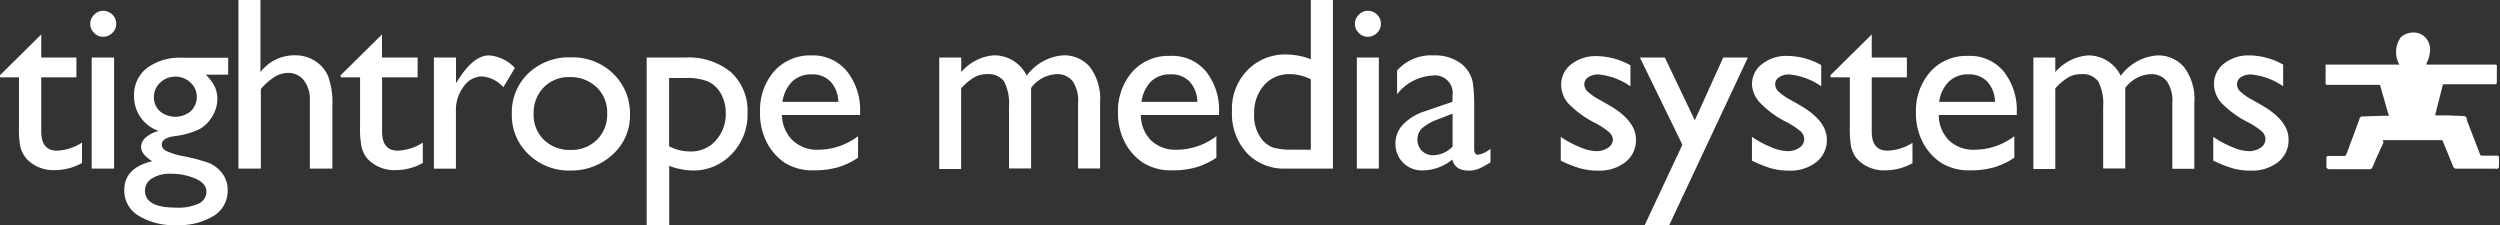
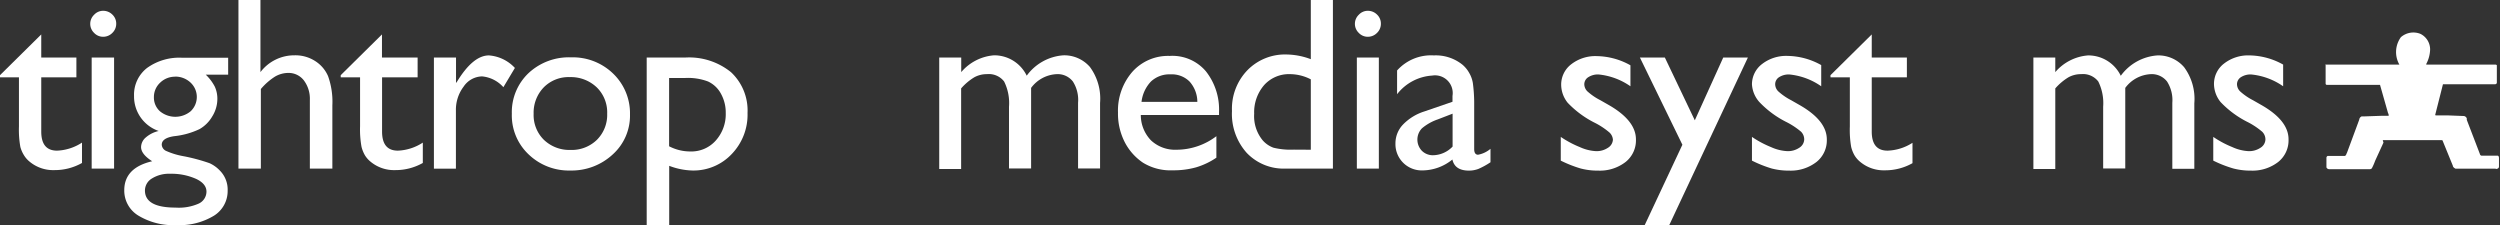
<svg xmlns="http://www.w3.org/2000/svg" viewBox="0 0 245.44 22.1">
  <rect x="0" y="0" width="245.44" height="22.1" fill="#333333" stroke="none" />
  <defs>
    <style>.cls-1{fill:#fff;}</style>
  </defs>
  <title>Asset 17</title>
  <g id="Layer_2" data-name="Layer 2">
    <g id="Footer">
      <g id="TRMS_logo" data-name="TRMS logo">
        <path class="cls-1" d="M0,7.38l4.05-4V5.65H7.5V7.59H4.05v5.33q0,1.87,1.55,1.87A4.8,4.8,0,0,0,8.05,14v2a5.43,5.43,0,0,1-2.71.7,3.6,3.6,0,0,1-2.47-.86,2.42,2.42,0,0,1-.51-.59A3,3,0,0,1,2,14.43a9.52,9.52,0,0,1-.14-2V7.59H0Z" />
        <path class="cls-1" d="M10.12,1.06a1.27,1.27,0,0,1,.91.37,1.21,1.21,0,0,1,.38.9,1.23,1.23,0,0,1-.38.9,1.25,1.25,0,0,1-.91.38,1.2,1.2,0,0,1-.88-.38,1.23,1.23,0,0,1,0-1.78A1.2,1.2,0,0,1,10.12,1.06ZM9,5.65H11.2v10.9H9Z" />
        <path class="cls-1" d="M13.16,9.42a3.32,3.32,0,0,1,1.28-2.75,5.42,5.42,0,0,1,3.47-1H22.4V7.33h-2.2a4.52,4.52,0,0,1,.89,1.18,2.87,2.87,0,0,1,.25,1.22,3.26,3.26,0,0,1-.49,1.68,3.41,3.41,0,0,1-1.25,1.26,7.6,7.6,0,0,1-2.5.7c-.81.12-1.22.4-1.22.84a.72.72,0,0,0,.46.62,7.24,7.24,0,0,0,1.65.5,17.92,17.92,0,0,1,2.58.69,3.22,3.22,0,0,1,1,.71,2.66,2.66,0,0,1,.78,2A2.85,2.85,0,0,1,21,21.18a6.53,6.53,0,0,1-3.69.92,6.61,6.61,0,0,1-3.72-.93,2.86,2.86,0,0,1-1.39-2.49q0-2.21,2.74-2.85-1.09-.7-1.09-1.39a1.27,1.27,0,0,1,.47-.95,2.91,2.91,0,0,1,1.26-.63A3.58,3.58,0,0,1,13.16,9.42Zm3.54,7.64a3.16,3.16,0,0,0-1.78.46,1.38,1.38,0,0,0-.69,1.18q0,1.68,3,1.68A4.81,4.81,0,0,0,19.48,20a1.3,1.3,0,0,0,.79-1.19c0-.5-.33-.92-1-1.24A5.93,5.93,0,0,0,16.7,17.06Zm.51-9.53a2.08,2.08,0,0,0-1.49.59,1.91,1.91,0,0,0-.61,1.42,1.8,1.8,0,0,0,.6,1.39,2.37,2.37,0,0,0,3,0,1.93,1.93,0,0,0,0-2.82A2.18,2.18,0,0,0,17.21,7.52Z" />
        <path class="cls-1" d="M23.41,0h2.16V7.08a4.17,4.17,0,0,1,3.35-1.65,3.58,3.58,0,0,1,2,.55,3.3,3.3,0,0,1,1.29,1.5,7.46,7.46,0,0,1,.42,2.86v6.21H30.42V9.81a3,3,0,0,0-.59-1.92,1.89,1.89,0,0,0-1.55-.73A2.6,2.6,0,0,0,27,7.52a6.09,6.09,0,0,0-1.39,1.22v7.81H23.41Z" />
        <path class="cls-1" d="M33.45,7.38l4.05-4V5.65H41V7.59H37.51v5.33q0,1.87,1.55,1.87A4.8,4.8,0,0,0,41.51,14v2a5.43,5.43,0,0,1-2.71.7,3.6,3.6,0,0,1-2.46-.86,2.47,2.47,0,0,1-.51-.59,3.16,3.16,0,0,1-.34-.85,9.55,9.55,0,0,1-.14-2V7.59H33.45Z" />
        <path class="cls-1" d="M44.77,5.65v2.5L44.88,8Q46.45,5.44,48,5.44a3.86,3.86,0,0,1,2.55,1.23L49.42,8.56A3.2,3.2,0,0,0,47.33,7.5a2.23,2.23,0,0,0-1.81,1,3.76,3.76,0,0,0-.76,2.36v5.7H42.6V5.65Z" />
        <path class="cls-1" d="M56.06,5.63A5.69,5.69,0,0,1,60.2,7.23a5.4,5.4,0,0,1,1.65,4,5.12,5.12,0,0,1-1.67,3.91A5.93,5.93,0,0,1,56,16.74a5.69,5.69,0,0,1-4.1-1.58,5.26,5.26,0,0,1-1.65-4,5.28,5.28,0,0,1,1.66-4A5.8,5.8,0,0,1,56.06,5.63Zm-.12,1.94a3.42,3.42,0,0,0-2.55,1,3.57,3.57,0,0,0-1,2.6,3.41,3.41,0,0,0,1,2.55,3.61,3.61,0,0,0,2.62,1,3.54,3.54,0,0,0,2.6-1,3.46,3.46,0,0,0,1-2.56A3.43,3.43,0,0,0,58.6,8.59,3.68,3.68,0,0,0,55.95,7.57Z" />
-         <path class="cls-1" d="M63.49,22.1V5.65h3.77a6.53,6.53,0,0,1,4.51,1.44,5.14,5.14,0,0,1,1.62,4,5.56,5.56,0,0,1-1.52,4A5.15,5.15,0,0,1,68,16.74a6.8,6.8,0,0,1-2.3-.46V22.1ZM67.22,7.66H65.69v6.7a4.5,4.5,0,0,0,2.08.51,3.2,3.2,0,0,0,2.48-1.05,3.87,3.87,0,0,0,1-2.72,3.81,3.81,0,0,0-.46-1.88A2.75,2.75,0,0,0,69.51,8,5.52,5.52,0,0,0,67.22,7.66Z" />
-         <path class="cls-1" d="M84.44,11.29H76.77a3.56,3.56,0,0,0,1.05,2.49,3.45,3.45,0,0,0,2.49.92,6.49,6.49,0,0,0,3.93-1.33v2.11a7.19,7.19,0,0,1-2,.95,8.17,8.17,0,0,1-2.29.29A5.14,5.14,0,0,1,77.07,16a5.43,5.43,0,0,1-1.78-2A6.15,6.15,0,0,1,74.62,11,5.79,5.79,0,0,1,76,7a4.71,4.71,0,0,1,3.66-1.56A4.31,4.31,0,0,1,83.15,7,6.06,6.06,0,0,1,84.44,11ZM76.82,10h5.48a3,3,0,0,0-.77-2,2.47,2.47,0,0,0-1.85-.7,2.66,2.66,0,0,0-1.9.7A3.46,3.46,0,0,0,76.82,10Z" />
+         <path class="cls-1" d="M63.49,22.1V5.65h3.77a6.53,6.53,0,0,1,4.51,1.44,5.14,5.14,0,0,1,1.62,4,5.56,5.56,0,0,1-1.52,4A5.15,5.15,0,0,1,68,16.74a6.8,6.8,0,0,1-2.3-.46V22.1ZM67.22,7.66H65.69v6.7a4.5,4.5,0,0,0,2.08.51,3.2,3.2,0,0,0,2.48-1.05,3.87,3.87,0,0,0,1-2.72,3.81,3.81,0,0,0-.46-1.88A2.75,2.75,0,0,0,69.51,8,5.52,5.52,0,0,0,67.22,7.66" />
        <path class="cls-1" d="M101.23,8.63v7.91H99.06V10.48A4.74,4.74,0,0,0,98.58,8a1.89,1.89,0,0,0-1.69-.72,2.52,2.52,0,0,0-1.24.31,5.46,5.46,0,0,0-1.29,1.09v7.91H92.21V5.65h2.16V7.08a4.7,4.7,0,0,1,3.22-1.65,3.54,3.54,0,0,1,3.21,2,4.87,4.87,0,0,1,3.61-2A3.34,3.34,0,0,1,107,6.57a5.23,5.23,0,0,1,1,3.54v6.43h-2.16V10.09A3.35,3.35,0,0,0,105.33,8a1.89,1.89,0,0,0-1.6-.72A3.31,3.31,0,0,0,101.23,8.63Z" />
        <path class="cls-1" d="M119.68,11.29H112a3.57,3.57,0,0,0,1,2.49,3.45,3.45,0,0,0,2.49.92,6.49,6.49,0,0,0,3.93-1.33v2.11a7.21,7.21,0,0,1-2,.95,8.19,8.19,0,0,1-2.29.29,5.14,5.14,0,0,1-2.92-.75,5.43,5.43,0,0,1-1.78-2,6.14,6.14,0,0,1-.67-2.92,5.8,5.8,0,0,1,1.41-4,4.7,4.7,0,0,1,3.66-1.56A4.31,4.31,0,0,1,118.39,7,6.06,6.06,0,0,1,119.68,11ZM112.07,10h5.48a3,3,0,0,0-.77-2,2.46,2.46,0,0,0-1.85-.7A2.65,2.65,0,0,0,113,8,3.47,3.47,0,0,0,112.07,10Z" />
        <path class="cls-1" d="M128.69,0h2.17V16.55h-4.61A5,5,0,0,1,122.39,15a5.73,5.73,0,0,1-1.44-4.1,5.44,5.44,0,0,1,1.51-4,5.15,5.15,0,0,1,3.86-1.55,7,7,0,0,1,2.37.46Zm0,14.7V7.79a4.49,4.49,0,0,0-2-.51,3.28,3.28,0,0,0-2.56,1.05,4.07,4.07,0,0,0-1,2.84,3.73,3.73,0,0,0,.83,2.6,2.58,2.58,0,0,0,1.06.73,7.06,7.06,0,0,0,2,.19Z" />
        <path class="cls-1" d="M134.28,1.06a1.27,1.27,0,0,1,.91.37,1.21,1.21,0,0,1,.38.9,1.23,1.23,0,0,1-.38.9,1.25,1.25,0,0,1-.91.38,1.2,1.2,0,0,1-.88-.38,1.23,1.23,0,0,1,0-1.78A1.2,1.2,0,0,1,134.28,1.06Zm-1.07,4.59h2.16v10.9h-2.16Z" />
        <path class="cls-1" d="M144.73,10v4.63c0,.37.13.56.38.56a2.6,2.6,0,0,0,1.22-.58v1.32a7.33,7.33,0,0,1-1.18.65,2.6,2.6,0,0,1-.93.17q-1.39,0-1.63-1.09a4.7,4.7,0,0,1-2.93,1.07A2.58,2.58,0,0,1,137,14.07a2.66,2.66,0,0,1,.74-1.84,5,5,0,0,1,2.1-1.29l2.76-.95V9.42a1.74,1.74,0,0,0-2-2,4.74,4.74,0,0,0-3.44,1.83V6.92a4.47,4.47,0,0,1,3.61-1.48,4.17,4.17,0,0,1,2.83.93,2.91,2.91,0,0,1,.64.79,2.87,2.87,0,0,1,.36,1A15.18,15.18,0,0,1,144.73,10Zm-2.12,4.4V11.16l-1.45.56a4.83,4.83,0,0,0-1.56.88,1.59,1.59,0,0,0,0,2.21,1.53,1.53,0,0,0,1.12.43A2.72,2.72,0,0,0,142.61,14.39Z" />
        <path class="cls-1" d="M153.23,15.77V13.44a9.8,9.8,0,0,0,1.87,1,4.36,4.36,0,0,0,1.6.4,2,2,0,0,0,1.16-.33,1,1,0,0,0,.49-.79A1.06,1.06,0,0,0,158,13a7.23,7.23,0,0,0-1.36-.91,9.62,9.62,0,0,1-2.73-2,2.85,2.85,0,0,1-.64-1.79,2.51,2.51,0,0,1,1-2,3.86,3.86,0,0,1,2.52-.79,6.94,6.94,0,0,1,3.28.9V8.47a6.57,6.57,0,0,0-3.14-1.16,1.74,1.74,0,0,0-1,.27.82.82,0,0,0-.39.71,1,1,0,0,0,.35.72,5.9,5.9,0,0,0,1.23.83l.77.44q2.72,1.54,2.72,3.41a2.71,2.71,0,0,1-1,2.2,4.13,4.13,0,0,1-2.7.86,6.55,6.55,0,0,1-1.73-.21A11.93,11.93,0,0,1,153.23,15.77Z" />
        <path class="cls-1" d="M169.18,5.65h2.42L163.88,22.1h-2.41l3.7-7.89L161,5.65h2.45l2.94,6.16Z" />
        <path class="cls-1" d="M172,15.77V13.44a9.84,9.84,0,0,0,1.87,1,4.39,4.39,0,0,0,1.61.4,2,2,0,0,0,1.16-.33,1,1,0,0,0,.49-.79,1.07,1.07,0,0,0-.31-.79,7.4,7.4,0,0,0-1.36-.91,9.58,9.58,0,0,1-2.73-2A2.85,2.85,0,0,1,172,8.28a2.51,2.51,0,0,1,1-2,3.86,3.86,0,0,1,2.52-.79,6.93,6.93,0,0,1,3.28.9V8.47a6.56,6.56,0,0,0-3.14-1.16,1.75,1.75,0,0,0-1,.27.82.82,0,0,0-.38.71,1,1,0,0,0,.35.72,5.94,5.94,0,0,0,1.22.83l.77.44q2.73,1.54,2.73,3.41a2.71,2.71,0,0,1-1,2.2,4.12,4.12,0,0,1-2.69.86,6.6,6.6,0,0,1-1.73-.21A12,12,0,0,1,172,15.77Z" />
        <path class="cls-1" d="M179.71,7.38l4.05-4V5.65h3.45V7.59h-3.45v5.33q0,1.87,1.55,1.87a4.8,4.8,0,0,0,2.45-.77v2a5.43,5.43,0,0,1-2.71.7,3.59,3.59,0,0,1-2.46-.86,2.44,2.44,0,0,1-.51-.59,3.14,3.14,0,0,1-.34-.85,9.71,9.71,0,0,1-.13-2V7.59h-1.9Z" />
-         <path class="cls-1" d="M198,11.29h-7.66a3.56,3.56,0,0,0,1,2.49,3.46,3.46,0,0,0,2.49.92,6.48,6.48,0,0,0,3.93-1.33v2.11a7.17,7.17,0,0,1-2,.95,8.19,8.19,0,0,1-2.29.29,5.14,5.14,0,0,1-2.92-.75,5.43,5.43,0,0,1-1.78-2,6.16,6.16,0,0,1-.67-2.92,5.79,5.79,0,0,1,1.41-4,4.71,4.71,0,0,1,3.66-1.56A4.31,4.31,0,0,1,196.7,7,6.07,6.07,0,0,1,198,11ZM190.38,10h5.48a3,3,0,0,0-.77-2,2.47,2.47,0,0,0-1.85-.7,2.65,2.65,0,0,0-1.9.7A3.47,3.47,0,0,0,190.38,10Z" />
        <path class="cls-1" d="M208.65,8.63v7.91h-2.17V10.48A4.78,4.78,0,0,0,206,8a1.89,1.89,0,0,0-1.69-.72,2.52,2.52,0,0,0-1.24.31,5.49,5.49,0,0,0-1.29,1.09v7.91h-2.15V5.65h2.15V7.08A4.7,4.7,0,0,1,205,5.44a3.54,3.54,0,0,1,3.21,2,4.86,4.86,0,0,1,3.61-2,3.33,3.33,0,0,1,2.61,1.16,5.23,5.23,0,0,1,1,3.54v6.43h-2.16V10.09A3.38,3.38,0,0,0,212.75,8a1.9,1.9,0,0,0-1.6-.72A3.31,3.31,0,0,0,208.65,8.63Z" />
        <path class="cls-1" d="M217.29,15.77V13.44a9.78,9.78,0,0,0,1.87,1,4.36,4.36,0,0,0,1.6.4,2,2,0,0,0,1.16-.33,1,1,0,0,0,.49-.79,1.06,1.06,0,0,0-.32-.79,7.36,7.36,0,0,0-1.35-.91,9.56,9.56,0,0,1-2.73-2,2.85,2.85,0,0,1-.65-1.79,2.51,2.51,0,0,1,1-2,3.86,3.86,0,0,1,2.51-.79,6.94,6.94,0,0,1,3.28.9V8.47A6.57,6.57,0,0,0,221,7.31a1.74,1.74,0,0,0-1,.27.82.82,0,0,0-.38.71,1,1,0,0,0,.35.72,5.88,5.88,0,0,0,1.22.83l.77.44q2.73,1.54,2.72,3.41a2.71,2.71,0,0,1-1,2.2,4.11,4.11,0,0,1-2.69.86,6.59,6.59,0,0,1-1.73-.21A12,12,0,0,1,217.29,15.77Z" />
        <path class="cls-1" d="M228.28,6.34h7.28l0,0a2.49,2.49,0,0,1,.15-2.69,1.86,1.86,0,0,1,1.93-.32,1.71,1.71,0,0,1,.94,1.52,3.23,3.23,0,0,1-.38,1.43v.06l6.78,0a.22.22,0,0,1,.15.06l0,.06,0,1.69a.2.2,0,0,1-.15.12l-5.14,0-.76,3a.07.07,0,0,0,.06.06l1.2,0,1.55.06a.35.35,0,0,1,.29.24l0,.14,1.29,3.36c0,.06.09.15.14.15h1.58c.12,0,.15.14.15.26v.76c0,.09,0,.2-.15.26s-.14,0-.23,0l-3.89,0c-.12-.06-.26-.17-.26-.29l-1-2.45c0-.06-.09-.06-.15-.06h-5.58c-.06,0-.09,0-.15,0L234,14l-.82,1.79a5.7,5.7,0,0,1-.32.73.26.26,0,0,1-.2.09l-4,0a.29.29,0,0,1-.26-.18c0-.29,0-.64,0-.94a.2.2,0,0,1,.12-.18l.09,0c.53,0,1.11,0,1.61,0,.14-.09.14-.23.2-.32l1.2-3.24a.39.39,0,0,1,.23-.32l.21,0,1.72-.06.73,0c0-.09,0-.18-.06-.26l-.79-2.78v0h-5.23c-.06,0-.11-.06-.11-.12l0-1.58V6.46l0-.06Z" />
      </g>
    </g>
  </g>
</svg>